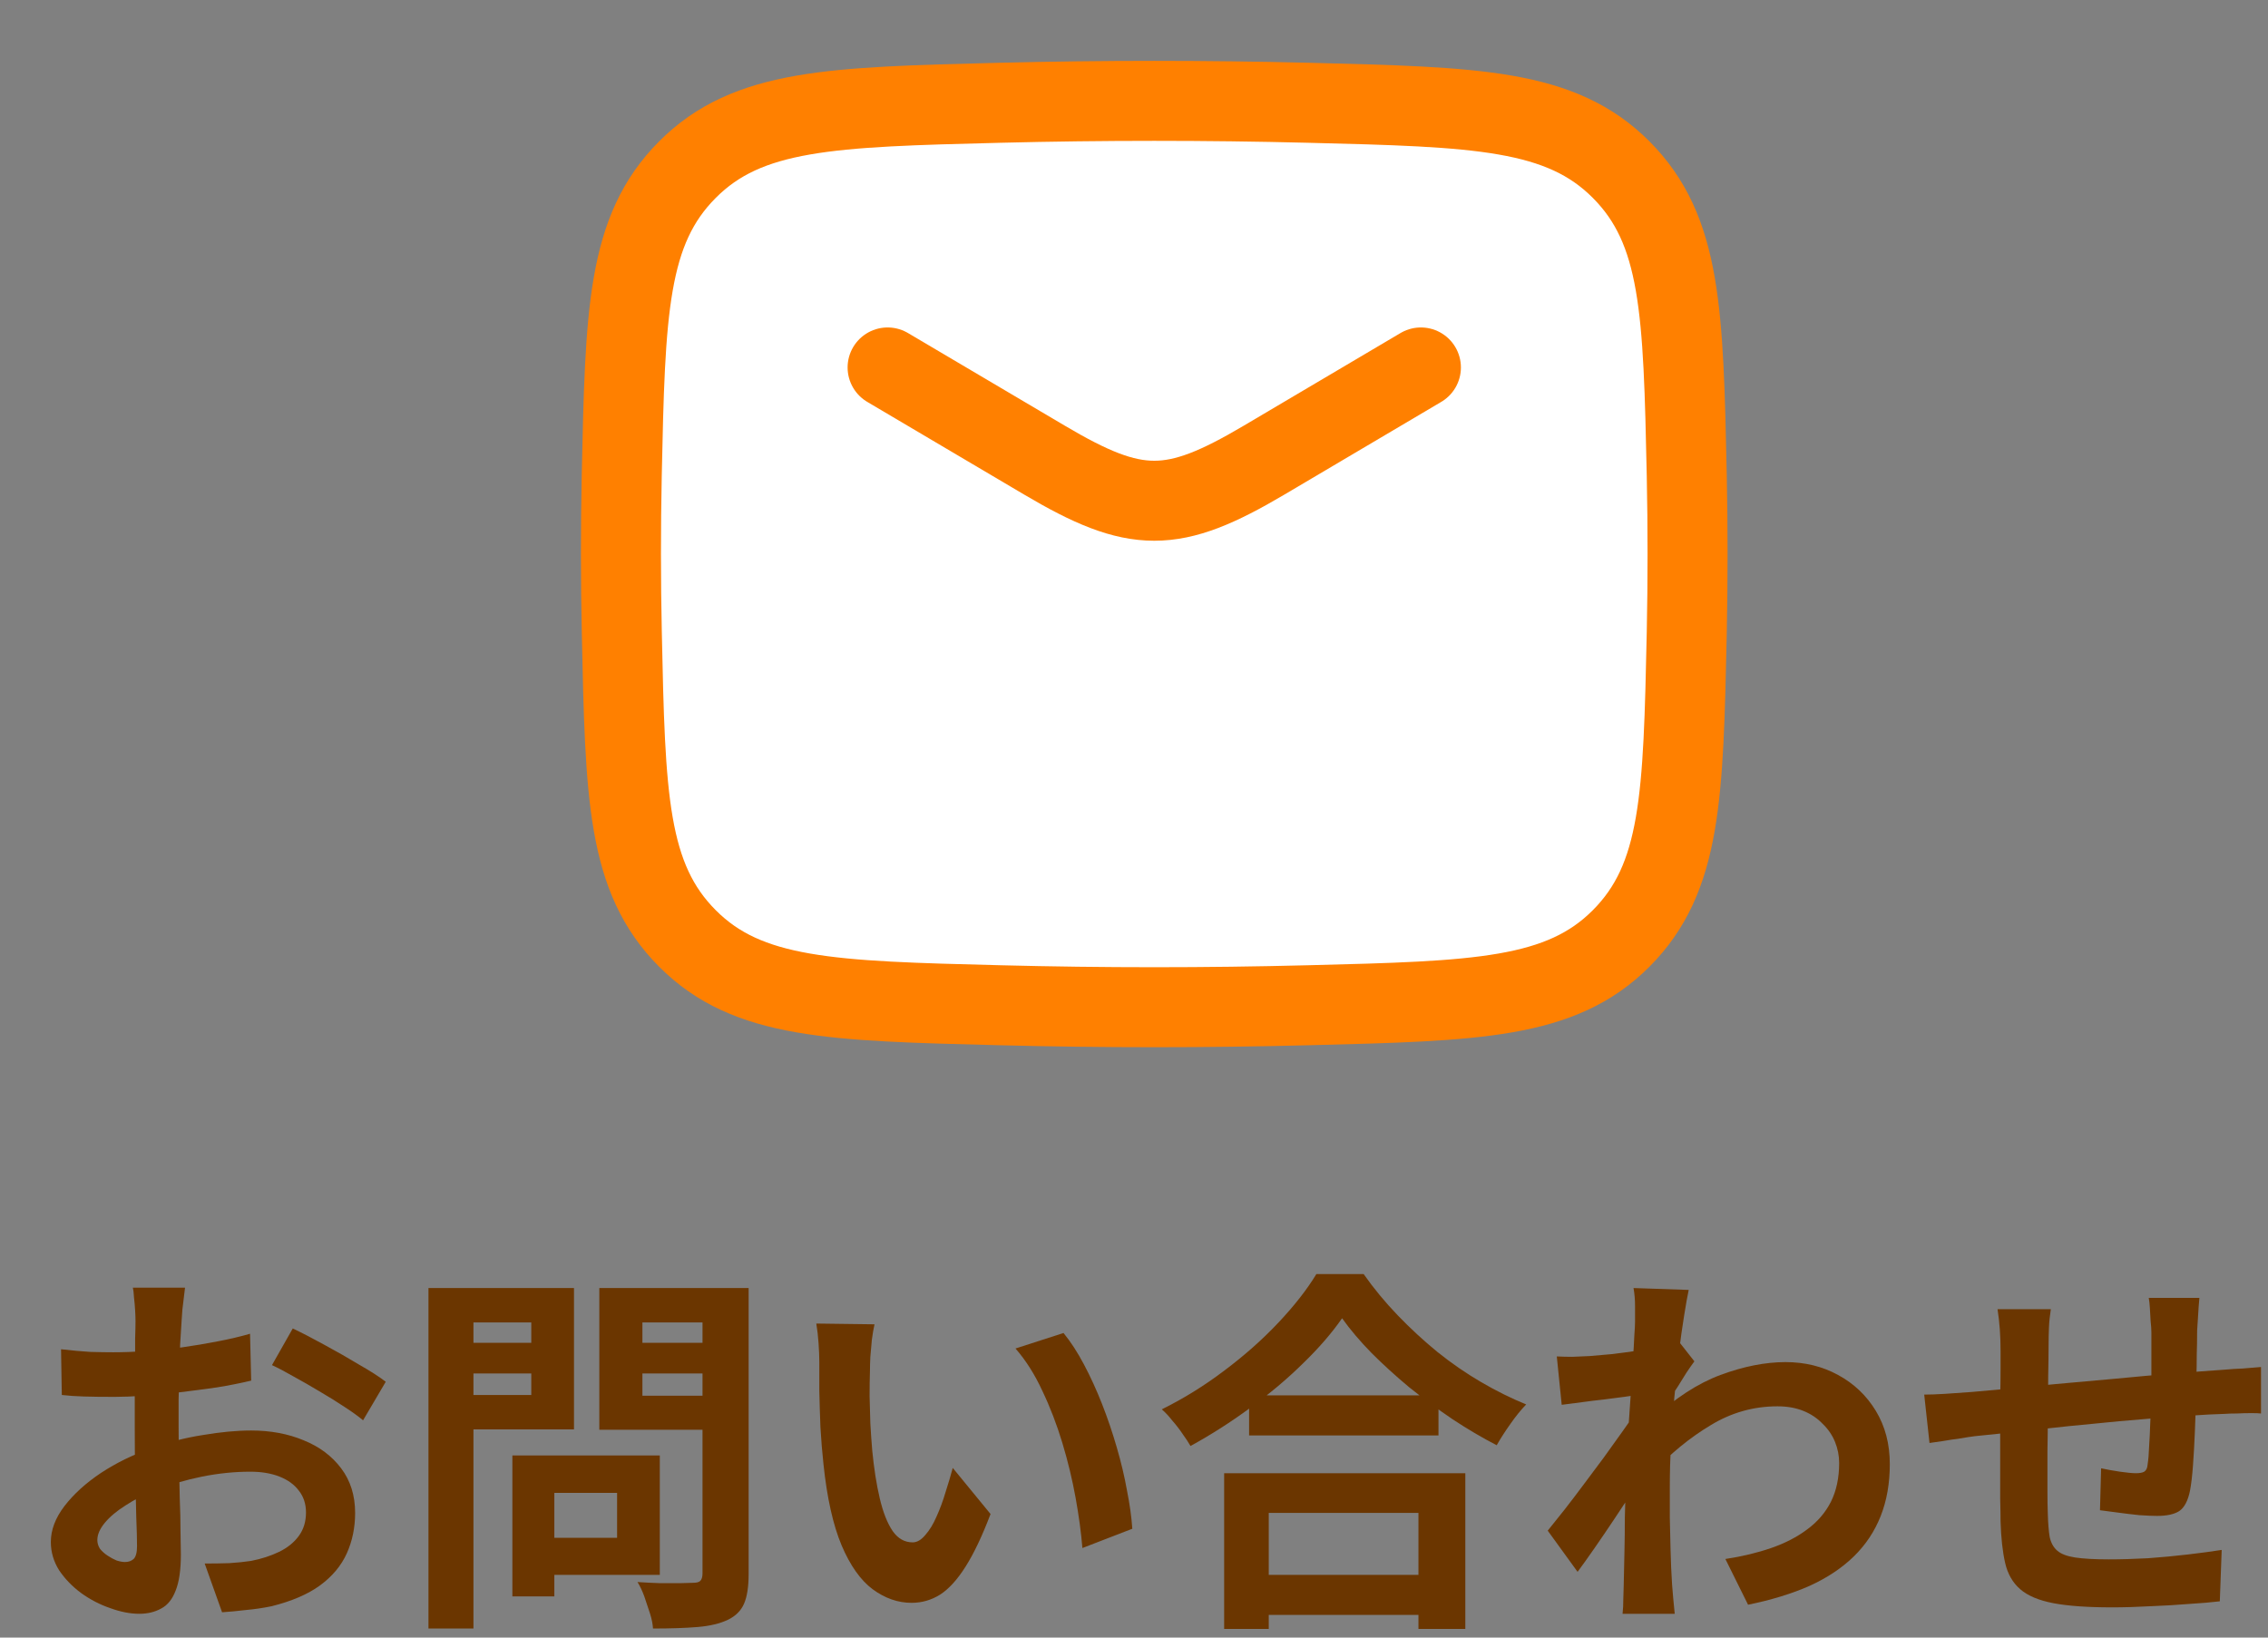
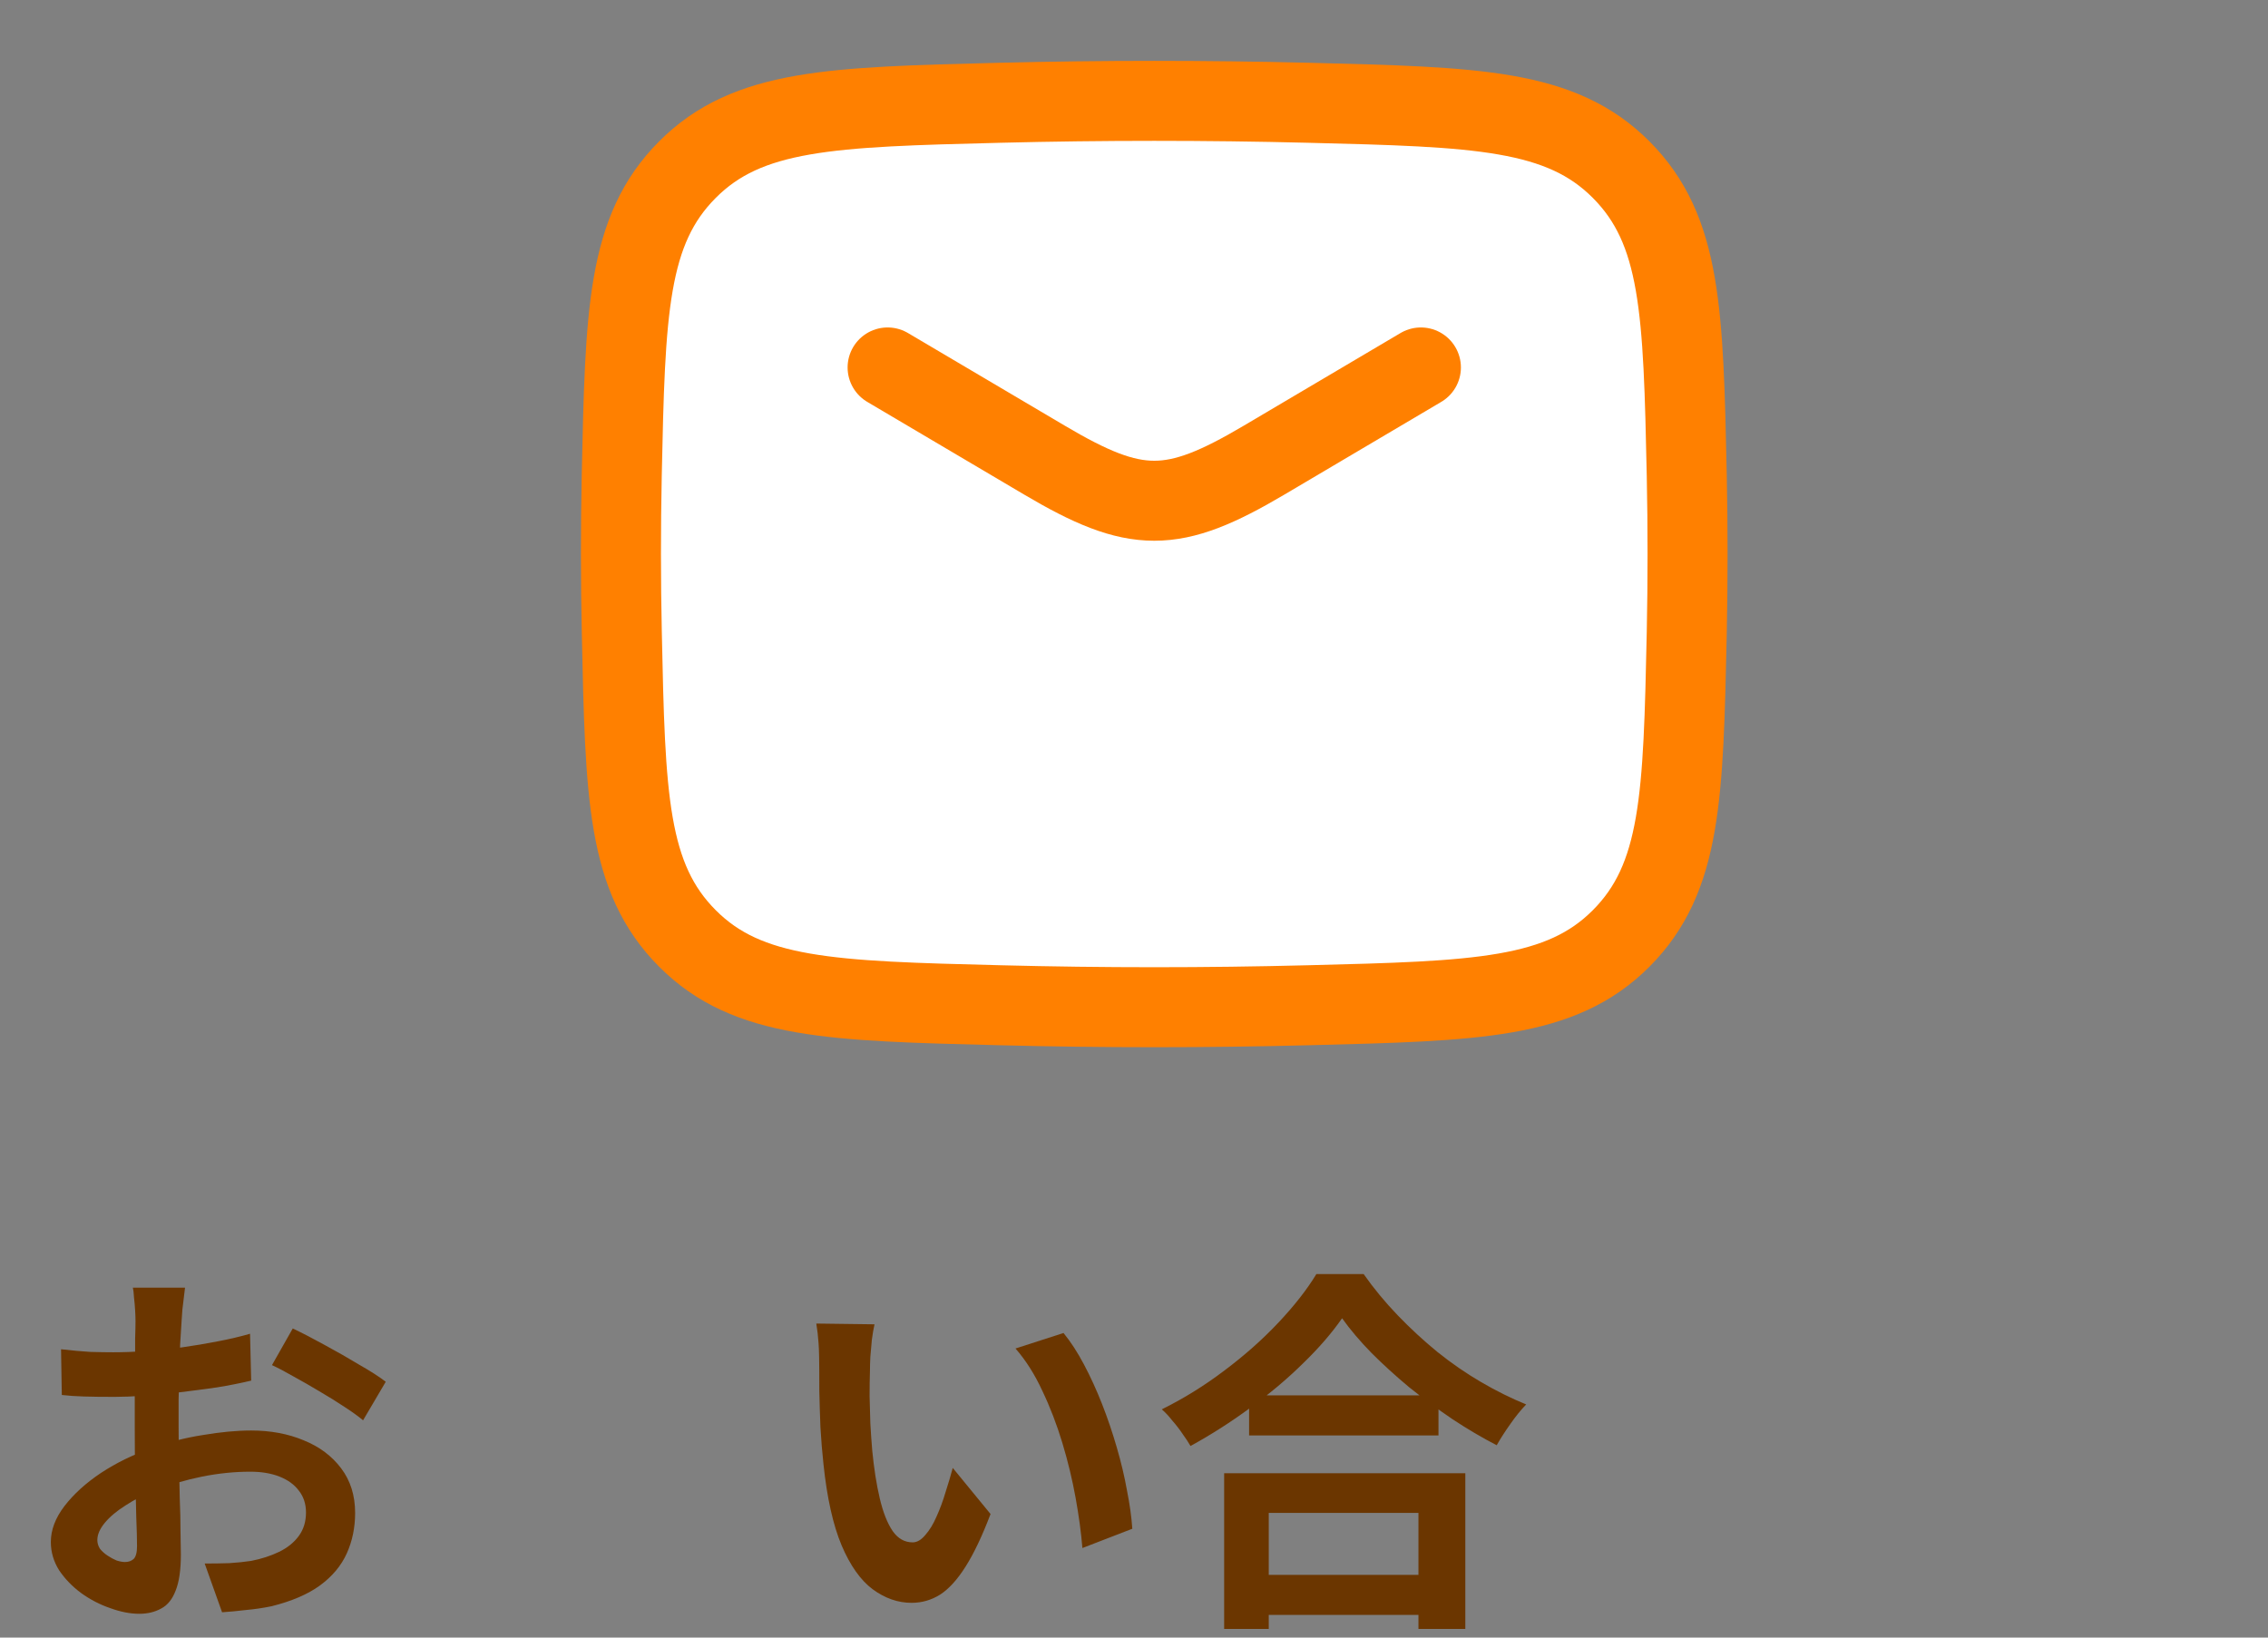
<svg xmlns="http://www.w3.org/2000/svg" width="36" height="26" viewBox="0 0 36 26" fill="none">
  <rect x="0" y="0" width="36" height="26" fill="#808080" stroke="none" />
-   <path d="M34.911 20.606C34.907 20.638 34.903 20.686 34.899 20.75C34.895 20.81 34.891 20.874 34.887 20.942C34.883 21.01 34.879 21.072 34.875 21.128C34.875 21.26 34.873 21.388 34.869 21.512C34.869 21.636 34.867 21.754 34.863 21.866C34.863 21.974 34.861 22.08 34.857 22.184C34.853 22.36 34.847 22.544 34.839 22.736C34.831 22.928 34.821 23.106 34.809 23.27C34.797 23.434 34.781 23.568 34.761 23.672C34.729 23.828 34.673 23.934 34.593 23.99C34.513 24.042 34.395 24.068 34.239 24.068C34.171 24.068 34.077 24.064 33.957 24.056C33.841 24.044 33.725 24.03 33.609 24.014C33.497 23.998 33.405 23.986 33.333 23.978L33.351 23.312C33.443 23.332 33.543 23.35 33.651 23.366C33.763 23.382 33.847 23.39 33.903 23.39C33.963 23.39 34.007 23.382 34.035 23.366C34.067 23.346 34.085 23.308 34.089 23.252C34.101 23.176 34.109 23.08 34.113 22.964C34.121 22.848 34.127 22.722 34.131 22.586C34.139 22.446 34.145 22.31 34.149 22.178C34.149 22.07 34.149 21.962 34.149 21.854C34.149 21.742 34.149 21.628 34.149 21.512C34.149 21.392 34.149 21.274 34.149 21.158C34.149 21.106 34.145 21.046 34.137 20.978C34.133 20.906 34.129 20.836 34.125 20.768C34.121 20.7 34.115 20.646 34.107 20.606H34.911ZM32.553 20.786C32.537 20.886 32.527 20.984 32.523 21.08C32.519 21.172 32.517 21.282 32.517 21.41C32.517 21.518 32.515 21.662 32.511 21.842C32.511 22.022 32.509 22.218 32.505 22.43C32.505 22.638 32.503 22.848 32.499 23.06C32.499 23.268 32.499 23.458 32.499 23.63C32.499 23.802 32.501 23.938 32.505 24.038C32.509 24.186 32.519 24.308 32.535 24.404C32.555 24.496 32.595 24.568 32.655 24.62C32.715 24.672 32.809 24.708 32.937 24.728C33.069 24.748 33.247 24.758 33.471 24.758C33.667 24.758 33.875 24.752 34.095 24.74C34.315 24.724 34.527 24.704 34.731 24.68C34.935 24.656 35.113 24.632 35.265 24.608L35.235 25.424C35.103 25.44 34.939 25.454 34.743 25.466C34.547 25.482 34.343 25.494 34.131 25.502C33.919 25.514 33.717 25.52 33.525 25.52C33.137 25.52 32.827 25.498 32.595 25.454C32.363 25.41 32.187 25.336 32.067 25.232C31.947 25.128 31.867 24.988 31.827 24.812C31.787 24.636 31.763 24.418 31.755 24.158C31.755 24.07 31.753 23.952 31.749 23.804C31.749 23.656 31.749 23.492 31.749 23.312C31.749 23.128 31.749 22.94 31.749 22.748C31.749 22.556 31.749 22.374 31.749 22.202C31.753 22.026 31.755 21.872 31.755 21.74C31.755 21.608 31.755 21.512 31.755 21.452C31.755 21.328 31.751 21.212 31.743 21.104C31.735 20.996 31.723 20.89 31.707 20.786H32.553ZM30.543 22.142C30.631 22.142 30.741 22.138 30.873 22.13C31.005 22.122 31.147 22.112 31.299 22.1C31.419 22.088 31.597 22.072 31.833 22.052C32.069 22.028 32.337 22.002 32.637 21.974C32.937 21.946 33.249 21.918 33.573 21.89C33.901 21.858 34.215 21.83 34.515 21.806C34.815 21.782 35.081 21.762 35.313 21.746C35.397 21.738 35.491 21.732 35.595 21.728C35.703 21.72 35.801 21.712 35.889 21.704V22.442C35.857 22.438 35.805 22.436 35.733 22.436C35.661 22.436 35.585 22.438 35.505 22.442C35.429 22.442 35.365 22.444 35.313 22.448C35.157 22.452 34.967 22.462 34.743 22.478C34.519 22.49 34.279 22.508 34.023 22.532C33.767 22.552 33.505 22.576 33.237 22.604C32.973 22.628 32.719 22.654 32.475 22.682C32.231 22.71 32.011 22.734 31.815 22.754C31.619 22.774 31.463 22.79 31.347 22.802C31.283 22.81 31.205 22.822 31.113 22.838C31.021 22.85 30.929 22.864 30.837 22.88C30.749 22.892 30.679 22.902 30.627 22.91L30.543 22.142Z" fill="#6B3600" />
-   <path d="M27.387 24.752C27.651 24.712 27.893 24.654 28.113 24.578C28.333 24.502 28.523 24.404 28.683 24.284C28.847 24.164 28.973 24.018 29.061 23.846C29.149 23.67 29.193 23.464 29.193 23.228C29.193 23.112 29.171 23 29.127 22.892C29.083 22.784 29.017 22.688 28.929 22.604C28.845 22.516 28.743 22.448 28.623 22.4C28.503 22.352 28.367 22.328 28.215 22.328C27.835 22.328 27.481 22.428 27.153 22.628C26.825 22.824 26.515 23.078 26.223 23.39V22.538C26.583 22.202 26.945 21.966 27.309 21.83C27.677 21.694 28.021 21.626 28.341 21.626C28.649 21.626 28.927 21.694 29.175 21.83C29.427 21.966 29.627 22.156 29.775 22.4C29.923 22.644 29.997 22.926 29.997 23.246C29.997 23.55 29.949 23.824 29.853 24.068C29.757 24.312 29.615 24.526 29.427 24.71C29.239 24.894 29.005 25.05 28.725 25.178C28.445 25.302 28.119 25.402 27.747 25.478L27.387 24.752ZM26.025 22.148C25.961 22.152 25.879 22.162 25.779 22.178C25.679 22.19 25.571 22.204 25.455 22.22C25.343 22.232 25.229 22.246 25.113 22.262C24.997 22.278 24.889 22.292 24.789 22.304L24.711 21.536C24.799 21.54 24.881 21.542 24.957 21.542C25.037 21.538 25.129 21.534 25.233 21.53C25.329 21.522 25.443 21.512 25.575 21.5C25.711 21.484 25.847 21.466 25.983 21.446C26.123 21.426 26.253 21.404 26.373 21.38C26.493 21.356 26.587 21.332 26.655 21.308L26.895 21.614C26.859 21.662 26.817 21.722 26.769 21.794C26.725 21.866 26.679 21.94 26.631 22.016C26.583 22.088 26.541 22.152 26.505 22.208L26.151 23.336C26.087 23.428 26.007 23.544 25.911 23.684C25.819 23.824 25.721 23.972 25.617 24.128C25.513 24.284 25.411 24.434 25.311 24.578C25.211 24.722 25.121 24.848 25.041 24.956L24.567 24.302C24.643 24.206 24.731 24.096 24.831 23.972C24.931 23.844 25.033 23.71 25.137 23.57C25.245 23.426 25.351 23.284 25.455 23.144C25.559 23 25.655 22.866 25.743 22.742C25.835 22.614 25.911 22.504 25.971 22.412L25.983 22.256L26.025 22.148ZM25.953 20.99C25.953 20.902 25.953 20.814 25.953 20.726C25.953 20.634 25.945 20.542 25.929 20.45L26.805 20.48C26.785 20.572 26.761 20.706 26.733 20.882C26.705 21.054 26.677 21.252 26.649 21.476C26.625 21.7 26.601 21.936 26.577 22.184C26.557 22.428 26.539 22.672 26.523 22.916C26.511 23.16 26.505 23.388 26.505 23.6C26.505 23.764 26.505 23.93 26.505 24.098C26.509 24.266 26.513 24.438 26.517 24.614C26.521 24.79 26.529 24.972 26.541 25.16C26.545 25.212 26.551 25.284 26.559 25.376C26.567 25.472 26.575 25.554 26.583 25.622H25.755C25.763 25.554 25.767 25.474 25.767 25.382C25.771 25.294 25.773 25.226 25.773 25.178C25.777 24.982 25.781 24.8 25.785 24.632C25.789 24.464 25.791 24.286 25.791 24.098C25.795 23.91 25.801 23.692 25.809 23.444C25.813 23.352 25.819 23.236 25.827 23.096C25.835 22.952 25.843 22.796 25.851 22.628C25.863 22.456 25.875 22.282 25.887 22.106C25.899 21.93 25.909 21.766 25.917 21.614C25.929 21.458 25.937 21.326 25.941 21.218C25.949 21.106 25.953 21.03 25.953 20.99Z" fill="#6B3600" />
  <path d="M19.827 22.154H22.833V22.79H19.827V22.154ZM19.749 25.004H22.851V25.64H19.749V25.004ZM19.431 23.39H23.259V25.862H22.515V24.02H20.139V25.862H19.431V23.39ZM21.303 20.93C21.139 21.166 20.931 21.406 20.679 21.65C20.431 21.894 20.153 22.128 19.845 22.352C19.541 22.576 19.225 22.778 18.897 22.958C18.865 22.902 18.823 22.838 18.771 22.766C18.723 22.694 18.669 22.624 18.609 22.556C18.553 22.484 18.497 22.424 18.441 22.376C18.789 22.204 19.121 21.998 19.437 21.758C19.757 21.518 20.043 21.264 20.295 20.996C20.547 20.728 20.747 20.472 20.895 20.228H21.645C21.805 20.456 21.985 20.674 22.185 20.882C22.385 21.09 22.595 21.284 22.815 21.464C23.039 21.644 23.271 21.804 23.511 21.944C23.751 22.084 23.989 22.202 24.225 22.298C24.137 22.39 24.053 22.494 23.973 22.61C23.893 22.722 23.821 22.834 23.757 22.946C23.525 22.826 23.291 22.688 23.055 22.532C22.819 22.372 22.591 22.204 22.371 22.028C22.155 21.848 21.955 21.666 21.771 21.482C21.587 21.294 21.431 21.11 21.303 20.93Z" fill="#6B3600" />
-   <path d="M13.881 21.026C13.865 21.098 13.851 21.18 13.839 21.272C13.831 21.364 13.823 21.454 13.815 21.542C13.811 21.63 13.809 21.702 13.809 21.758C13.805 21.89 13.803 22.026 13.803 22.166C13.807 22.306 13.811 22.45 13.815 22.598C13.823 22.742 13.833 22.886 13.845 23.03C13.873 23.318 13.913 23.572 13.965 23.792C14.017 24.012 14.085 24.184 14.169 24.308C14.253 24.428 14.359 24.488 14.487 24.488C14.555 24.488 14.621 24.45 14.685 24.374C14.753 24.298 14.813 24.2 14.865 24.08C14.921 23.956 14.969 23.826 15.009 23.69C15.053 23.554 15.091 23.426 15.123 23.306L15.723 24.038C15.591 24.386 15.459 24.664 15.327 24.872C15.199 25.076 15.065 25.224 14.925 25.316C14.785 25.404 14.633 25.448 14.469 25.448C14.253 25.448 14.047 25.376 13.851 25.232C13.659 25.088 13.495 24.856 13.359 24.536C13.223 24.212 13.127 23.782 13.071 23.246C13.051 23.062 13.035 22.868 13.023 22.664C13.015 22.46 13.009 22.266 13.005 22.082C13.005 21.898 13.005 21.746 13.005 21.626C13.005 21.542 13.001 21.442 12.993 21.326C12.985 21.21 12.973 21.106 12.957 21.014L13.881 21.026ZM16.881 21.164C16.993 21.3 17.101 21.466 17.205 21.662C17.309 21.858 17.405 22.068 17.493 22.292C17.581 22.516 17.659 22.746 17.727 22.982C17.795 23.214 17.849 23.442 17.889 23.666C17.933 23.886 17.961 24.088 17.973 24.272L17.181 24.578C17.161 24.334 17.125 24.068 17.073 23.78C17.021 23.492 16.951 23.202 16.863 22.91C16.775 22.618 16.669 22.342 16.545 22.082C16.425 21.822 16.283 21.598 16.119 21.41L16.881 21.164Z" fill="#6B3600" />
-   <path d="M8.445 23.108H10.473V25.004H8.445V24.416H9.795V23.702H8.445V23.108ZM8.133 23.108H8.799V25.346H8.133V23.108ZM7.155 21.32H8.655V21.806H7.155V21.32ZM9.939 21.32H11.451V21.806H9.939V21.32ZM11.151 20.45H11.883V24.992C11.883 25.192 11.859 25.348 11.811 25.46C11.763 25.572 11.677 25.658 11.553 25.718C11.425 25.778 11.265 25.816 11.073 25.832C10.881 25.848 10.645 25.856 10.365 25.856C10.361 25.784 10.345 25.704 10.317 25.616C10.289 25.528 10.259 25.438 10.227 25.346C10.195 25.258 10.159 25.182 10.119 25.118C10.239 25.126 10.359 25.132 10.479 25.136C10.599 25.136 10.705 25.136 10.797 25.136C10.893 25.132 10.961 25.13 11.001 25.13C11.057 25.13 11.095 25.12 11.115 25.1C11.139 25.076 11.151 25.036 11.151 24.98V20.45ZM7.209 20.45H9.111V22.694H7.209V22.148H8.433V20.996H7.209V20.45ZM11.541 20.45V20.996H10.197V22.16H11.541V22.7H9.513V20.45H11.541ZM6.801 20.45H7.515V25.856H6.801V20.45Z" fill="#6B3600" />
+   <path d="M13.881 21.026C13.865 21.098 13.851 21.18 13.839 21.272C13.831 21.364 13.823 21.454 13.815 21.542C13.811 21.63 13.809 21.702 13.809 21.758C13.805 21.89 13.803 22.026 13.803 22.166C13.807 22.306 13.811 22.45 13.815 22.598C13.823 22.742 13.833 22.886 13.845 23.03C13.873 23.318 13.913 23.572 13.965 23.792C14.017 24.012 14.085 24.184 14.169 24.308C14.253 24.428 14.359 24.488 14.487 24.488C14.555 24.488 14.621 24.45 14.685 24.374C14.753 24.298 14.813 24.2 14.865 24.08C14.921 23.956 14.969 23.826 15.009 23.69C15.053 23.554 15.091 23.426 15.123 23.306L15.723 24.038C15.591 24.386 15.459 24.664 15.327 24.872C15.199 25.076 15.065 25.224 14.925 25.316C14.785 25.404 14.633 25.448 14.469 25.448C14.253 25.448 14.047 25.376 13.851 25.232C13.659 25.088 13.495 24.856 13.359 24.536C13.223 24.212 13.127 23.782 13.071 23.246C13.051 23.062 13.035 22.868 13.023 22.664C13.015 22.46 13.009 22.266 13.005 22.082C13.005 21.542 13.001 21.442 12.993 21.326C12.985 21.21 12.973 21.106 12.957 21.014L13.881 21.026ZM16.881 21.164C16.993 21.3 17.101 21.466 17.205 21.662C17.309 21.858 17.405 22.068 17.493 22.292C17.581 22.516 17.659 22.746 17.727 22.982C17.795 23.214 17.849 23.442 17.889 23.666C17.933 23.886 17.961 24.088 17.973 24.272L17.181 24.578C17.161 24.334 17.125 24.068 17.073 23.78C17.021 23.492 16.951 23.202 16.863 22.91C16.775 22.618 16.669 22.342 16.545 22.082C16.425 21.822 16.283 21.598 16.119 21.41L16.881 21.164Z" fill="#6B3600" />
  <path d="M2.937 20.444C2.933 20.476 2.927 20.526 2.919 20.594C2.911 20.658 2.903 20.724 2.895 20.792C2.891 20.856 2.887 20.914 2.883 20.966C2.875 21.082 2.867 21.21 2.859 21.35C2.855 21.486 2.851 21.628 2.847 21.776C2.843 21.92 2.839 22.066 2.835 22.214C2.835 22.362 2.835 22.506 2.835 22.646C2.835 22.81 2.837 22.992 2.841 23.192C2.845 23.388 2.849 23.584 2.853 23.78C2.861 23.972 2.865 24.148 2.865 24.308C2.869 24.468 2.871 24.592 2.871 24.68C2.871 24.928 2.843 25.12 2.787 25.256C2.735 25.392 2.659 25.486 2.559 25.538C2.459 25.594 2.343 25.622 2.211 25.622C2.067 25.622 1.913 25.592 1.749 25.532C1.585 25.476 1.431 25.396 1.287 25.292C1.147 25.188 1.031 25.068 0.939 24.932C0.851 24.792 0.807 24.642 0.807 24.482C0.807 24.29 0.879 24.1 1.023 23.912C1.171 23.72 1.365 23.544 1.605 23.384C1.849 23.224 2.111 23.096 2.391 23C2.659 22.9 2.935 22.828 3.219 22.784C3.503 22.736 3.759 22.712 3.987 22.712C4.295 22.712 4.573 22.764 4.821 22.868C5.069 22.968 5.267 23.116 5.415 23.312C5.563 23.508 5.637 23.744 5.637 24.02C5.637 24.252 5.593 24.466 5.505 24.662C5.417 24.858 5.275 25.028 5.079 25.172C4.887 25.312 4.631 25.422 4.311 25.502C4.175 25.53 4.039 25.55 3.903 25.562C3.771 25.578 3.645 25.59 3.525 25.598L3.249 24.824C3.385 24.824 3.515 24.822 3.639 24.818C3.767 24.81 3.883 24.798 3.987 24.782C4.151 24.75 4.299 24.702 4.431 24.638C4.563 24.574 4.667 24.49 4.743 24.386C4.819 24.282 4.857 24.158 4.857 24.014C4.857 23.878 4.819 23.762 4.743 23.666C4.671 23.57 4.569 23.496 4.437 23.444C4.305 23.392 4.151 23.366 3.975 23.366C3.723 23.366 3.467 23.392 3.207 23.444C2.951 23.496 2.705 23.568 2.469 23.66C2.293 23.728 2.135 23.808 1.995 23.9C1.855 23.988 1.745 24.08 1.665 24.176C1.585 24.272 1.545 24.364 1.545 24.452C1.545 24.5 1.559 24.546 1.587 24.59C1.619 24.63 1.659 24.666 1.707 24.698C1.755 24.73 1.803 24.756 1.851 24.776C1.903 24.792 1.947 24.8 1.983 24.8C2.039 24.8 2.085 24.784 2.121 24.752C2.157 24.716 2.175 24.648 2.175 24.548C2.175 24.44 2.171 24.286 2.163 24.086C2.159 23.882 2.153 23.656 2.145 23.408C2.141 23.16 2.139 22.914 2.139 22.67C2.139 22.502 2.139 22.332 2.139 22.16C2.143 21.988 2.145 21.824 2.145 21.668C2.145 21.512 2.145 21.374 2.145 21.254C2.149 21.134 2.151 21.04 2.151 20.972C2.151 20.928 2.149 20.872 2.145 20.804C2.141 20.736 2.135 20.668 2.127 20.6C2.123 20.528 2.117 20.476 2.109 20.444H2.937ZM4.647 21.092C4.799 21.164 4.969 21.252 5.157 21.356C5.349 21.46 5.531 21.564 5.703 21.668C5.879 21.768 6.019 21.858 6.123 21.938L5.763 22.55C5.687 22.486 5.587 22.414 5.463 22.334C5.343 22.254 5.211 22.172 5.067 22.088C4.927 22.004 4.791 21.926 4.659 21.854C4.527 21.778 4.413 21.718 4.317 21.674L4.647 21.092ZM0.969 21.422C1.145 21.442 1.299 21.456 1.431 21.464C1.567 21.468 1.689 21.47 1.797 21.47C1.953 21.47 2.125 21.464 2.313 21.452C2.501 21.436 2.693 21.416 2.889 21.392C3.085 21.364 3.275 21.332 3.459 21.296C3.647 21.26 3.817 21.22 3.969 21.176L3.987 21.92C3.819 21.96 3.637 21.996 3.441 22.028C3.245 22.056 3.047 22.082 2.847 22.106C2.651 22.13 2.463 22.148 2.283 22.16C2.107 22.172 1.953 22.178 1.821 22.178C1.621 22.178 1.457 22.176 1.329 22.172C1.201 22.168 1.085 22.16 0.981 22.148L0.969 21.422Z" fill="#6B3600" />
  <path d="M9.87 10.046C9.925 12.64 9.953 13.938 10.911 14.899C11.868 15.86 13.2 15.893 15.866 15.96C17.508 16.002 19.135 16.002 20.777 15.96C23.443 15.893 24.775 15.86 25.733 14.899C26.69 13.938 26.718 12.64 26.774 10.046C26.791 9.211 26.791 8.381 26.774 7.547C26.718 4.952 26.69 3.655 25.733 2.694C24.775 1.732 23.443 1.699 20.777 1.632C19.14 1.591 17.503 1.591 15.866 1.632C13.2 1.699 11.868 1.732 10.911 2.694C9.953 3.655 9.925 4.952 9.869 7.547C9.852 8.38 9.852 9.213 9.87 10.046Z" fill="white" stroke="#FF8000" stroke-width="1.27" stroke-linecap="round" stroke-linejoin="round" />
-   <path d="M14.089 5.834L16.58 7.306C18.032 8.165 18.611 8.165 20.064 7.306L22.554 5.834" fill="white" />
  <path d="M14.089 5.834L16.58 7.306C18.032 8.165 18.611 8.165 20.064 7.306L22.554 5.834" stroke="#FF8000" stroke-width="1.27" stroke-linecap="round" stroke-linejoin="round" />
</svg>